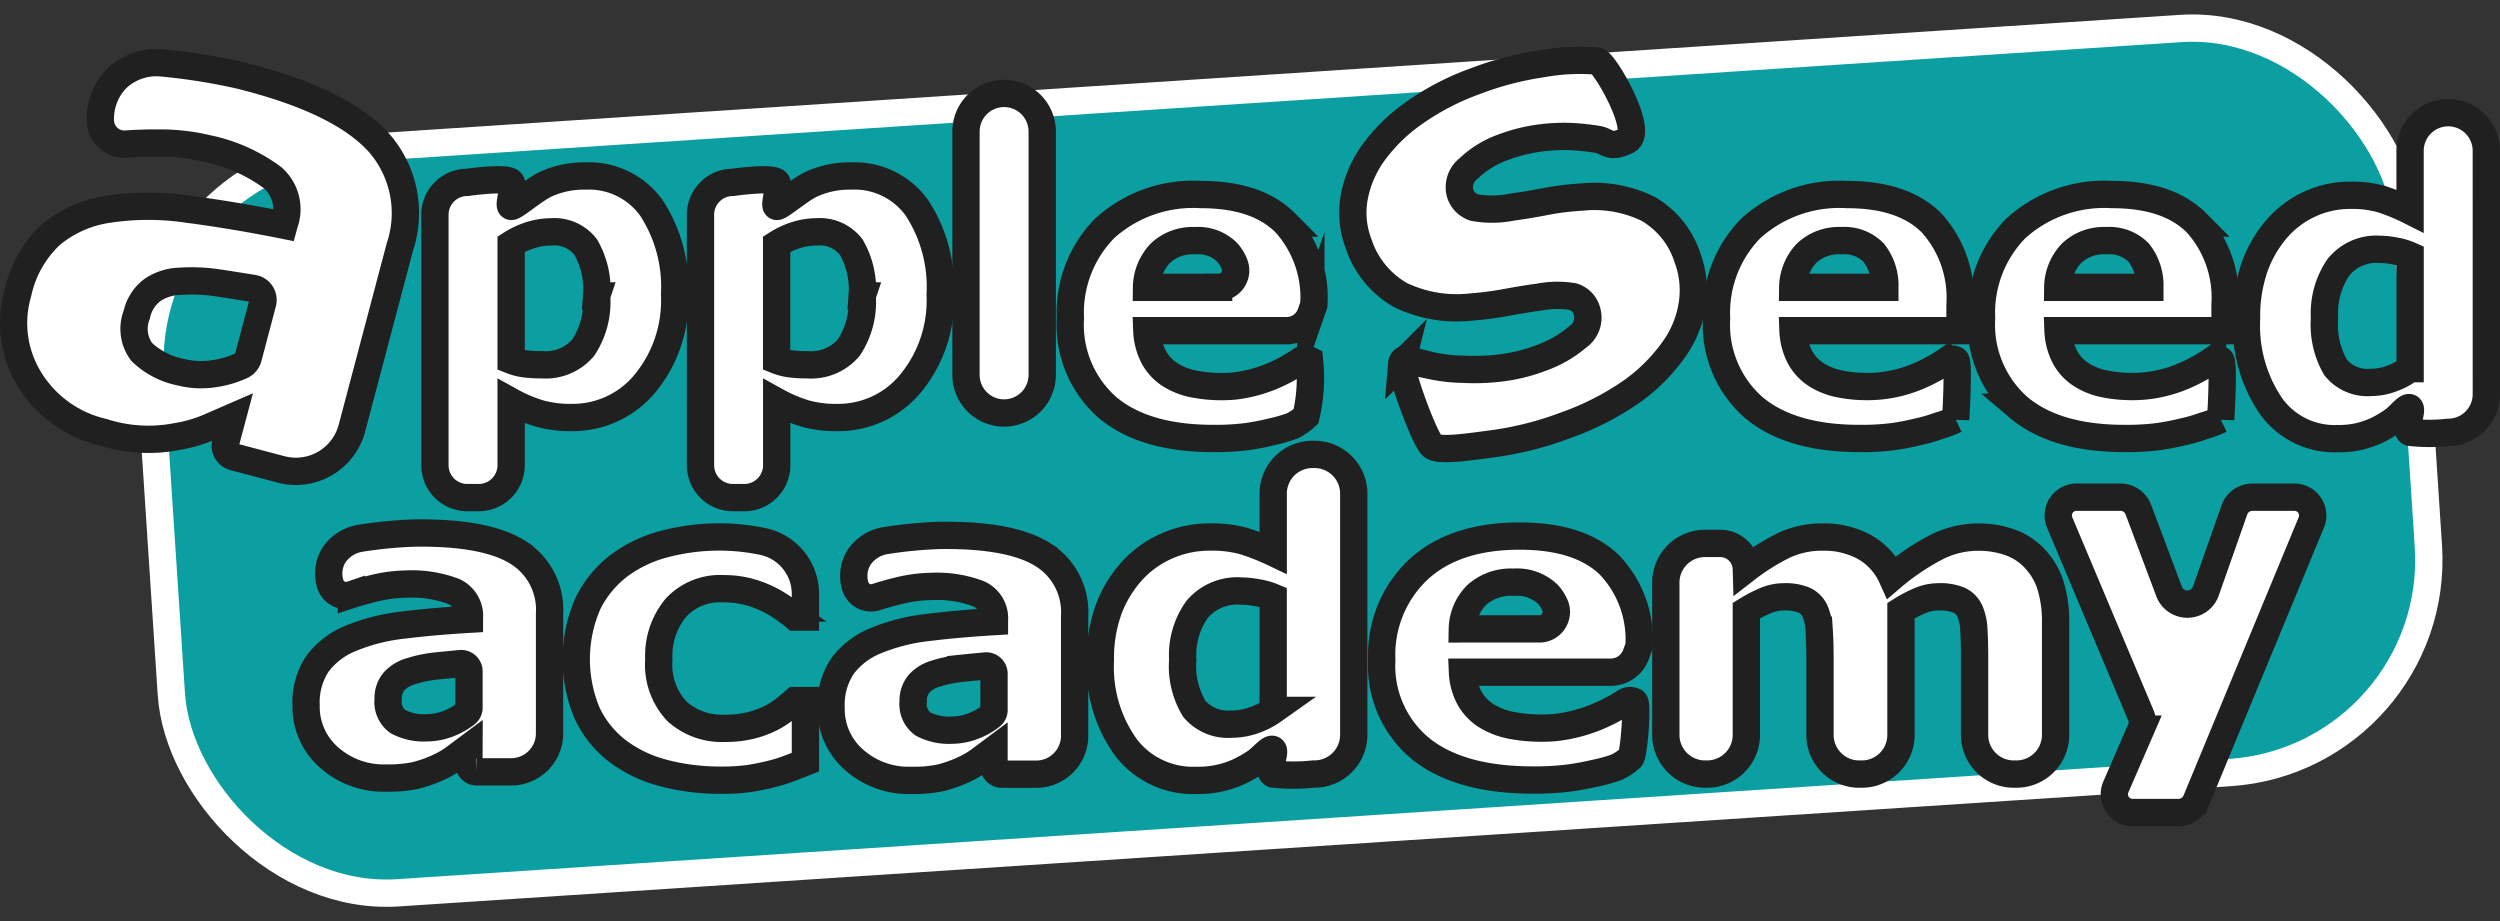
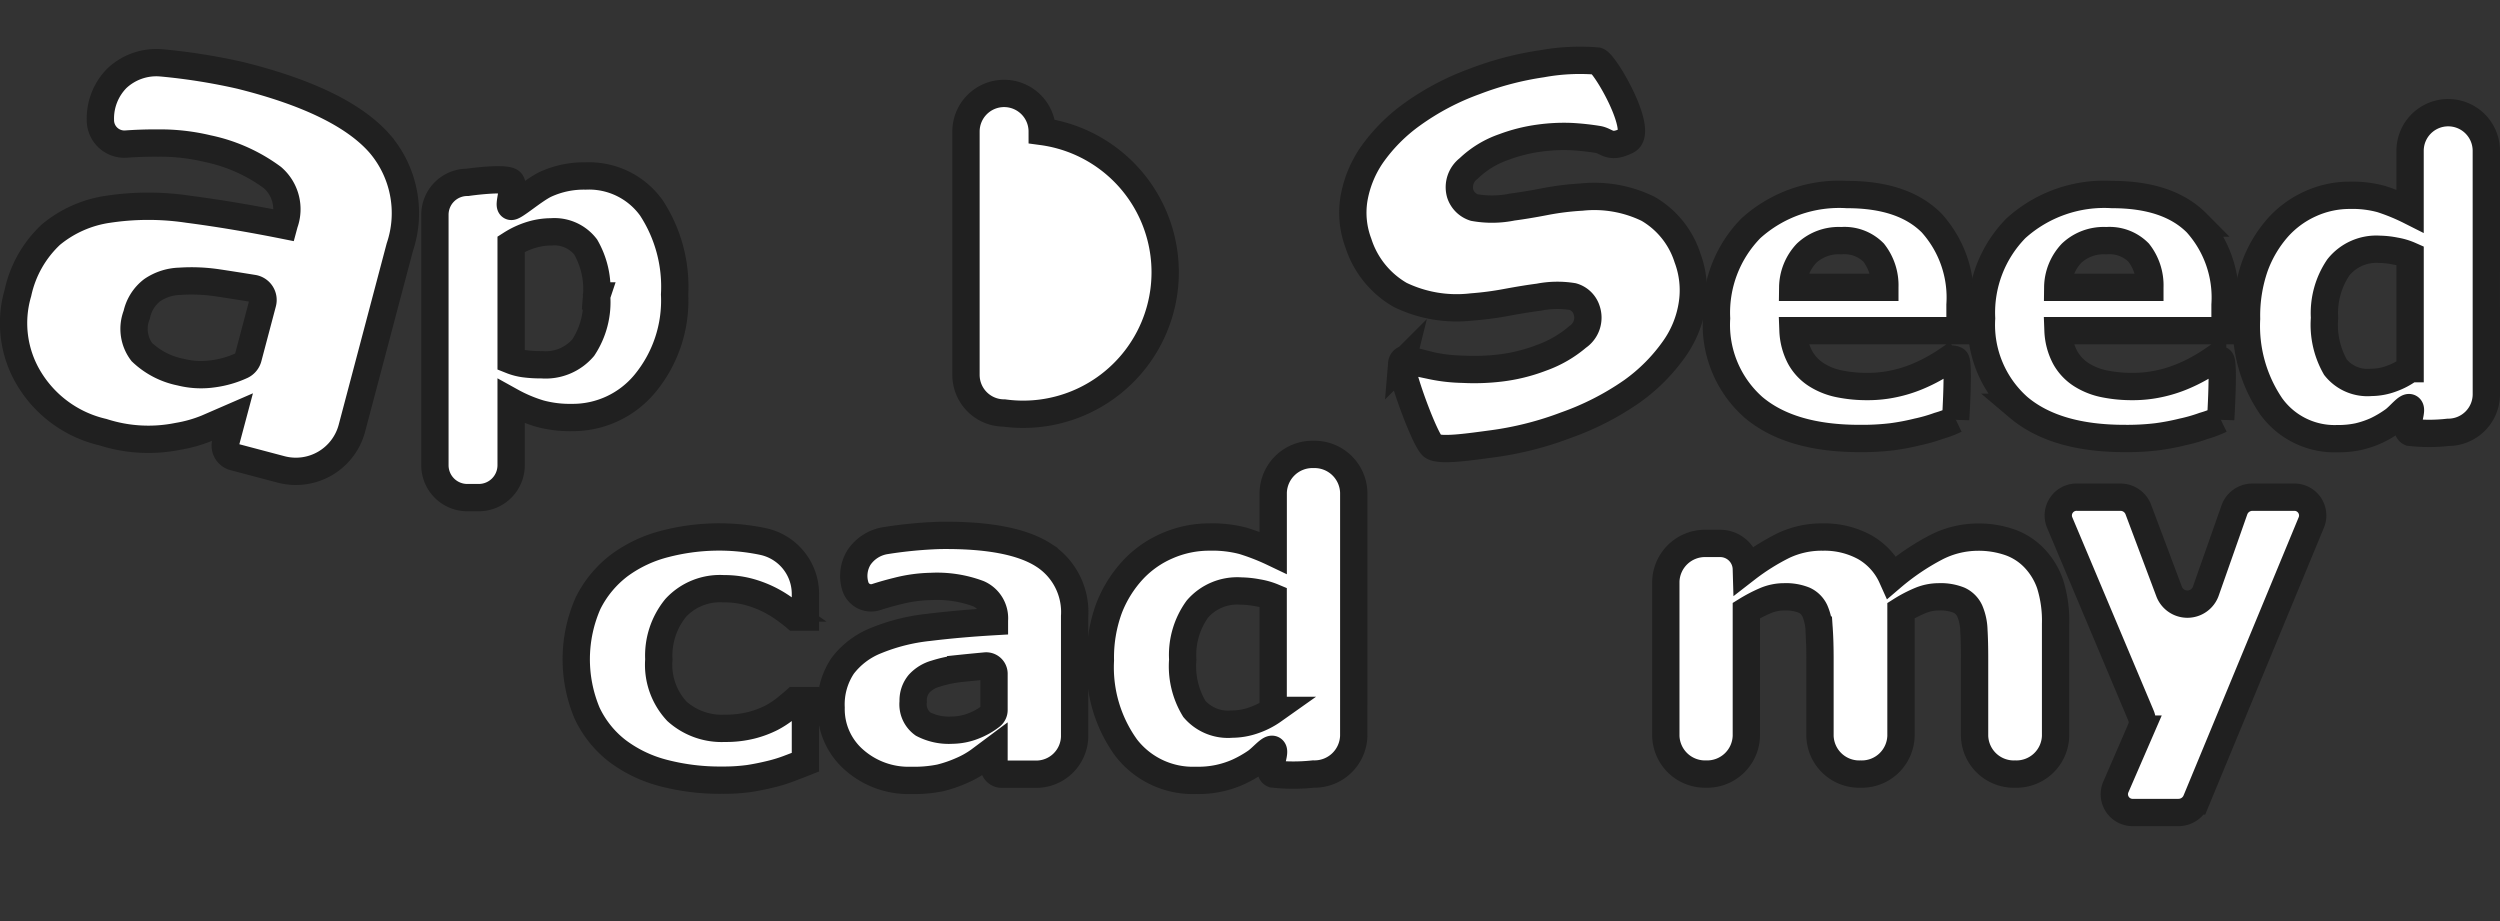
<svg xmlns="http://www.w3.org/2000/svg" width="183.059" height="67.459" viewBox="0 0 183.059 67.459">
  <rect x="0" y="0" width="183.059" height="67.459" fill="#333333" stroke="none" />
  <g id="logo" transform="translate(-2223.915 14.456)">
-     <rect id="長方形_1312" data-name="長方形 1312" width="165.624" height="54.602" rx="15.607" transform="translate(2233.907 -2.545) rotate(-3.755)" fill="#0b9fa2" stroke="#fff" stroke-width="2" />
    <g id="グループ_1483" data-name="グループ 1483" transform="translate(2224.918 -10.065)">
      <path id="パス_811" data-name="パス 811" d="M2240.937,20.29l-1.877.815a9.855,9.855,0,0,1-2.131.6,10.873,10.873,0,0,1-5.483-.311,8.559,8.559,0,0,1-5.36-3.848,7.847,7.847,0,0,1-.858-6.348,8.206,8.206,0,0,1,2.418-4.27,8.44,8.44,0,0,1,4.2-1.856,19.673,19.673,0,0,1,5.851,0q3.287.429,7.007,1.173l.037-.137a3.061,3.061,0,0,0-.878-3.356,12.132,12.132,0,0,0-4.735-2.115A14.818,14.818,0,0,0,2235.5.226q-1.18-.009-2.353.075a1.757,1.757,0,0,1-1.881-1.769h0a4.187,4.187,0,0,1,1.211-3.052,4.211,4.211,0,0,1,3.252-1.126l.074.006a44.526,44.526,0,0,1,5.708.912q7.525,1.876,10.257,5.054a7.819,7.819,0,0,1,1.421,7.531l-3.506,13.249a4.244,4.244,0,0,1-5.189,3.017l-3.45-.913a.854.854,0,0,1-.607-1.045Zm1.149-4.343,1.062-4.014a.858.858,0,0,0-.694-1.063q-1.566-.254-2.626-.412a12.948,12.948,0,0,0-2.754-.11,3.765,3.765,0,0,0-2.012.648,3.069,3.069,0,0,0-1.134,1.8,2.819,2.819,0,0,0,.371,2.734A5.748,5.748,0,0,0,2237.143,17a6.107,6.107,0,0,0,2.39.12,7.255,7.255,0,0,0,2.084-.605A.874.874,0,0,0,2242.086,15.947Z" transform="translate(-2224.918 5.858)" fill="#fff" stroke="#202020" stroke-miterlimit="10" stroke-width="2" />
      <path id="パス_812" data-name="パス 812" d="M2310.129,21.222a9.535,9.535,0,0,1-2.177,6.527,6.859,6.859,0,0,1-5.365,2.481,8.4,8.4,0,0,1-2.328-.286,10.682,10.682,0,0,1-2.1-.887v4.668a2.371,2.371,0,0,1-2.372,2.371h-.838a2.371,2.371,0,0,1-2.371-2.371V15.383a2.371,2.371,0,0,1,2.371-2.371s2.934-.421,3.21,0-.227,1.708,0,1.759,1.652-1.2,2.5-1.608a6.69,6.69,0,0,1,2.95-.617,5.618,5.618,0,0,1,4.816,2.331A10.535,10.535,0,0,1,2310.129,21.222Zm-5.709.106a6.2,6.2,0,0,0-.8-3.579,2.89,2.89,0,0,0-2.511-1.113,5.078,5.078,0,0,0-1.491.226,6.008,6.008,0,0,0-1.459.676v8.5a4.1,4.1,0,0,0,.981.257,9.247,9.247,0,0,0,1.267.073,3.622,3.622,0,0,0,3.031-1.254A6.059,6.059,0,0,0,2304.42,21.329Z" transform="translate(-2261.735 -4.05)" fill="#fff" stroke="#202020" stroke-miterlimit="10" stroke-width="2" />
-       <path id="パス_813" data-name="パス 813" d="M2380.691,22.682h0a2.791,2.791,0,0,1-2.791-2.79V2.072a2.791,2.791,0,0,1,2.791-2.79h0a2.791,2.791,0,0,1,2.791,2.79V19.892A2.791,2.791,0,0,1,2380.691,22.682Z" transform="translate(-2308.17 3.168)" fill="#fff" stroke="#202020" stroke-miterlimit="10" stroke-width="2" />
+       <path id="パス_813" data-name="パス 813" d="M2380.691,22.682h0a2.791,2.791,0,0,1-2.791-2.79V2.072a2.791,2.791,0,0,1,2.791-2.79h0a2.791,2.791,0,0,1,2.791,2.79A2.791,2.791,0,0,1,2380.691,22.682Z" transform="translate(-2308.17 3.168)" fill="#fff" stroke="#202020" stroke-miterlimit="10" stroke-width="2" />
      <path id="パス_814" data-name="パス 814" d="M2455.645,20.651a24.149,24.149,0,0,1-5.3,1.352c-1.739.23-3.894.563-4.447.192s-2.416-5.468-2.268-6.064a.371.371,0,0,1,.629-.235q.688.184,1.56.4a12.01,12.01,0,0,0,2.3.259,16.045,16.045,0,0,0,2.7-.089,12.554,12.554,0,0,0,3.028-.745,8.422,8.422,0,0,0,2.658-1.532,1.7,1.7,0,0,0,.667-1.955,1.5,1.5,0,0,0-1.015-1,7.03,7.03,0,0,0-2.486.041q-.946.12-2.359.381a22.982,22.982,0,0,1-2.549.335,9.5,9.5,0,0,1-5.243-.878,6.765,6.765,0,0,1-3.064-3.791,6.342,6.342,0,0,1-.336-3.182,8.077,8.077,0,0,1,1.3-3.252,12.469,12.469,0,0,1,2.975-3,18.755,18.755,0,0,1,4.6-2.421,23,23,0,0,1,4.893-1.281,15.507,15.507,0,0,1,4.06-.2c.588.177,3.456,5.178,2.177,5.819s-1.449.032-2.133-.079a18.384,18.384,0,0,0-1.961-.211,13.165,13.165,0,0,0-2.394.124,11.81,11.81,0,0,0-2.521.64,7.009,7.009,0,0,0-2.591,1.578,1.716,1.716,0,0,0-.612,1.838,1.587,1.587,0,0,0,1.025,1.018,7.4,7.4,0,0,0,2.785-.036c.706-.093,1.512-.226,2.412-.4a20.014,20.014,0,0,1,2.663-.33,8.962,8.962,0,0,1,4.863.856,6.408,6.408,0,0,1,2.894,3.6,6.745,6.745,0,0,1,.35,3.383,7.61,7.61,0,0,1-1.356,3.323,13.024,13.024,0,0,1-3.054,3.057A20.3,20.3,0,0,1,2455.645,20.651Z" transform="translate(-2341.992 6.093)" fill="#fff" stroke="#202020" stroke-miterlimit="10" stroke-width="2" />
      <path id="パス_815" data-name="パス 815" d="M2508.942,33.383q-5.071,0-7.773-2.285a8.057,8.057,0,0,1-2.7-6.511,8.821,8.821,0,0,1,2.519-6.6,9.646,9.646,0,0,1,7.048-2.466q4.114,0,6.187,2.089a8.142,8.142,0,0,1,2.073,5.986v1.894h-12.229a4.577,4.577,0,0,0,.526,1.964,3.514,3.514,0,0,0,1.18,1.256,4.944,4.944,0,0,0,1.675.669,10.06,10.06,0,0,0,2.088.2,9.043,9.043,0,0,0,1.913-.2,9.653,9.653,0,0,0,1.722-.533,11.757,11.757,0,0,0,1.268-.617c.388-.22.7-.418.948-.588a.64.64,0,0,1,.591,0c.254.174,0,4.347,0,4.347a7.782,7.782,0,0,1-1.252.474,11.74,11.74,0,0,1-1.555.443,16.965,16.965,0,0,1-1.874.354A18.379,18.379,0,0,1,2508.942,33.383Zm1.85-11.068a3.893,3.893,0,0,0-.82-2.542,3.006,3.006,0,0,0-2.369-.874,3.439,3.439,0,0,0-2.543.918,3.708,3.708,0,0,0-1.013,2.5Z" transform="translate(-2373.78 -5.667)" fill="#fff" stroke="#202020" stroke-miterlimit="10" stroke-width="2" />
      <path id="パス_816" data-name="パス 816" d="M2601.173,22.995a2.791,2.791,0,0,1-2.791,2.791,12.41,12.41,0,0,1-2.791,0c-.442-.207.154-1.494,0-1.759s-.773.582-1.236.9a8.082,8.082,0,0,1-1.22.723,7.154,7.154,0,0,1-1.323.45,7.066,7.066,0,0,1-1.563.151,5.729,5.729,0,0,1-4.848-2.391,10.434,10.434,0,0,1-1.786-6.392,10.961,10.961,0,0,1,.606-3.835,8.886,8.886,0,0,1,1.674-2.827,7.1,7.1,0,0,1,2.36-1.738,6.951,6.951,0,0,1,2.934-.638,7.956,7.956,0,0,1,2.3.278,14.837,14.837,0,0,1,2.1.864v-4.4a2.791,2.791,0,0,1,2.791-2.791h0a2.791,2.791,0,0,1,2.791,2.791Zm-5.582-1.871V12.838a4.547,4.547,0,0,0-1.085-.325,6.267,6.267,0,0,0-1.148-.128,3.562,3.562,0,0,0-3.021,1.324,5.96,5.96,0,0,0-1.013,3.7,6.275,6.275,0,0,0,.8,3.609,3,3,0,0,0,2.606,1.113,4.32,4.32,0,0,0,1.484-.271A5.191,5.191,0,0,0,2595.591,21.124Z" transform="translate(-2420.117 1.479)" fill="#fff" stroke="#202020" stroke-miterlimit="10" stroke-width="2" />
      <path id="パス_817" data-name="パス 817" d="M2325.954,88.346a16.353,16.353,0,0,1-4.287-.526,9.579,9.579,0,0,1-3.377-1.624,7.542,7.542,0,0,1-2.208-2.76,10.193,10.193,0,0,1,.067-8.039,7.87,7.87,0,0,1,2.324-2.8,9.625,9.625,0,0,1,3.329-1.557,15.736,15.736,0,0,1,7.117-.18l.031.007a3.923,3.923,0,0,1,3.12,3.823v1.712h-.758c-.237-.2-.524-.422-.868-.661a8.363,8.363,0,0,0-1.122-.661,8.038,8.038,0,0,0-1.447-.535,6.94,6.94,0,0,0-1.8-.217,4.412,4.412,0,0,0-3.5,1.4,5.52,5.52,0,0,0-1.238,3.783,4.982,4.982,0,0,0,1.322,3.79,4.911,4.911,0,0,0,3.512,1.248,7.585,7.585,0,0,0,1.957-.226,7.189,7.189,0,0,0,1.448-.541,6.657,6.657,0,0,0,1.011-.655c.279-.224.522-.428.725-.609h.758v4.511q-.505.2-1.17.452a10.937,10.937,0,0,1-1.358.422c-.572.139-1.109.247-1.607.323A13.9,13.9,0,0,1,2325.954,88.346Z" transform="translate(-2274.097 -35.61)" fill="#fff" stroke="#202020" stroke-miterlimit="10" stroke-width="2" />
      <path id="パス_818" data-name="パス 818" d="M2515.879,87.9a2.873,2.873,0,0,1-2.948-2.79V79.459q0-1.249-.051-2.1a3.863,3.863,0,0,0-.3-1.4,1.593,1.593,0,0,0-.784-.791,3.624,3.624,0,0,0-1.491-.247,3.548,3.548,0,0,0-1.331.263,9.425,9.425,0,0,0-1.432.744v9.182a2.872,2.872,0,0,1-2.948,2.79h-.035a2.872,2.872,0,0,1-2.948-2.79V79.459q0-1.232-.059-2.1a4.025,4.025,0,0,0-.311-1.4,1.594,1.594,0,0,0-.784-.791,3.577,3.577,0,0,0-1.475-.247,3.5,3.5,0,0,0-1.415.3,10.5,10.5,0,0,0-1.348.706v9.182a2.872,2.872,0,0,1-2.948,2.79h0a2.872,2.872,0,0,1-2.948-2.79V73.8a2.872,2.872,0,0,1,2.948-2.79h.977a1.92,1.92,0,0,1,1.97,1.865h0a16.23,16.23,0,0,1,2.731-1.714,6.538,6.538,0,0,1,2.879-.617,6.142,6.142,0,0,1,3.051.737,4.787,4.787,0,0,1,2,2.2,17.42,17.42,0,0,1,3.21-2.172,6.727,6.727,0,0,1,3.057-.76,6.969,6.969,0,0,1,2.359.375,4.594,4.594,0,0,1,1.77,1.129,5.219,5.219,0,0,1,1.187,1.933,8.965,8.965,0,0,1,.4,2.924v8.2a2.872,2.872,0,0,1-2.948,2.79Z" transform="translate(-2369.348 -35.61)" fill="#fff" stroke="#202020" stroke-miterlimit="10" stroke-width="2" />
      <path id="パス_819" data-name="パス 819" d="M2571.9,65.966l-8.452,20.425a1.406,1.406,0,0,1-1.309.845h-3.28a1.339,1.339,0,0,1-1.3-1.835l1.852-4.27a1.265,1.265,0,0,0,0-1l-5.963-14.16a1.34,1.34,0,0,1,1.305-1.823h3.135a1.4,1.4,0,0,1,1.325.885l2.276,6.061a1.433,1.433,0,0,0,2.658-.025l2.114-6.01a1.4,1.4,0,0,1,1.334-.91h2.991A1.34,1.34,0,0,1,2571.9,65.966Z" transform="translate(-2403.647 -32.133)" fill="#fff" stroke="#202020" stroke-miterlimit="10" stroke-width="2" />
      <path id="パス_820" data-name="パス 820" d="M2551.517,33.383q-5.071,0-7.773-2.285a8.057,8.057,0,0,1-2.7-6.511,8.819,8.819,0,0,1,2.519-6.6,9.647,9.647,0,0,1,7.048-2.466q4.114,0,6.187,2.089a8.141,8.141,0,0,1,2.073,5.986v1.894h-12.23a4.57,4.57,0,0,0,.526,1.964,3.511,3.511,0,0,0,1.18,1.256,4.943,4.943,0,0,0,1.675.669,10.067,10.067,0,0,0,2.089.2,9.043,9.043,0,0,0,1.914-.2,9.647,9.647,0,0,0,1.722-.533,11.743,11.743,0,0,0,1.268-.617c.387-.22.7-.418.948-.588a.639.639,0,0,1,.59,0c.254.174,0,4.347,0,4.347a7.759,7.759,0,0,1-1.251.474,11.756,11.756,0,0,1-1.555.443,16.959,16.959,0,0,1-1.874.354A18.371,18.371,0,0,1,2551.517,33.383Zm1.85-11.068a3.893,3.893,0,0,0-.821-2.542,3.007,3.007,0,0,0-2.369-.874,3.437,3.437,0,0,0-2.542.918,3.7,3.7,0,0,0-1.013,2.5Z" transform="translate(-2396.949 -5.667)" fill="#fff" stroke="#202020" stroke-miterlimit="10" stroke-width="2" />
-       <path id="パス_821" data-name="パス 821" d="M2405.133,33.383q-5.07,0-7.772-2.285a8.056,8.056,0,0,1-2.7-6.511,8.819,8.819,0,0,1,2.52-6.6,9.646,9.646,0,0,1,7.048-2.466q4.114,0,6.187,2.089a8.142,8.142,0,0,1,2.073,5.986l-.219.63a1.879,1.879,0,0,1-1.775,1.264h-10.236a4.573,4.573,0,0,0,.525,1.964,3.514,3.514,0,0,0,1.18,1.256,4.943,4.943,0,0,0,1.675.669,10.566,10.566,0,0,0,2.614.192,6.618,6.618,0,0,0,.827-.085,10.208,10.208,0,0,0,2.283-.641,11.833,11.833,0,0,0,1.268-.617c.387-.22.7-.418.947-.588a.64.64,0,0,1,.591,0,12.234,12.234,0,0,1-.255,4.121,4.253,4.253,0,0,1-1,.7,11.768,11.768,0,0,1-1.555.443,16.974,16.974,0,0,1-1.874.354A18.377,18.377,0,0,1,2405.133,33.383Zm.386-11.068a1.233,1.233,0,0,0,1.182-1.623,2.888,2.888,0,0,0-.539-.918,3.005,3.005,0,0,0-2.368-.874,3.438,3.438,0,0,0-2.543.918,3.706,3.706,0,0,0-1.013,2.5Z" transform="translate(-2317.288 -5.667)" fill="#fff" stroke="#202020" stroke-miterlimit="10" stroke-width="2" />
-       <path id="パス_822" data-name="パス 822" d="M2352.793,21.222a9.535,9.535,0,0,1-2.177,6.527,6.859,6.859,0,0,1-5.365,2.481,8.394,8.394,0,0,1-2.328-.286,10.688,10.688,0,0,1-2.1-.887v4.668a2.371,2.371,0,0,1-2.372,2.371h-.838a2.371,2.371,0,0,1-2.371-2.371V15.383a2.371,2.371,0,0,1,2.371-2.371s2.934-.421,3.21,0-.227,1.708,0,1.759,1.652-1.2,2.5-1.608a6.69,6.69,0,0,1,2.95-.617,5.618,5.618,0,0,1,4.816,2.331A10.535,10.535,0,0,1,2352.793,21.222Zm-5.709.106a6.2,6.2,0,0,0-.805-3.579,2.89,2.89,0,0,0-2.511-1.113,5.078,5.078,0,0,0-1.491.226,6.008,6.008,0,0,0-1.459.676v8.5a4.1,4.1,0,0,0,.981.257,9.244,9.244,0,0,0,1.267.073,3.621,3.621,0,0,0,3.031-1.254A6.059,6.059,0,0,0,2347.084,21.329Z" transform="translate(-2284.953 -4.05)" fill="#fff" stroke="#202020" stroke-miterlimit="10" stroke-width="2" />
-       <path id="パス_823" data-name="パス 823" d="M2283.821,85.584l-1.094.817a6.772,6.772,0,0,1-1.3.728,9.358,9.358,0,0,1-1.552.529,9.528,9.528,0,0,1-2.112.181,6.016,6.016,0,0,1-4.2-1.514,4.929,4.929,0,0,1-1.671-3.814,5.078,5.078,0,0,1,.848-3.059,5.7,5.7,0,0,1,2.443-1.849,14.006,14.006,0,0,1,3.851-.967q2.239-.275,4.818-.424v-.092a1.959,1.959,0,0,0-1.163-1.946,8.683,8.683,0,0,0-3.486-.537,10.626,10.626,0,0,0-2.459.34q-.778.189-1.535.435a1.209,1.209,0,0,1-1.547-.792h0a2.573,2.573,0,0,1,.266-2.1,2.878,2.878,0,0,1,1.945-1.238l.05-.008a31.936,31.936,0,0,1,3.917-.373q5.28-.072,7.633,1.458a4.95,4.95,0,0,1,2.247,4.458V84.65a2.816,2.816,0,0,1-2.891,2.736h-2.43a.567.567,0,0,1-.582-.551Zm0-2.9V80.012a.573.573,0,0,0-.642-.548q-1.075.1-1.8.176a9.266,9.266,0,0,0-1.832.385,2.589,2.589,0,0,0-1.212.736,1.909,1.909,0,0,0-.433,1.31,1.776,1.776,0,0,0,.721,1.642,4.091,4.091,0,0,0,2.129.448,4.369,4.369,0,0,0,1.595-.319,5,5,0,0,0,1.266-.721A.552.552,0,0,0,2283.821,82.688Z" transform="translate(-2250.483 -35.26)" fill="#fff" stroke="#202020" stroke-miterlimit="10" stroke-width="2" />
-       <path id="パス_824" data-name="パス 824" d="M2455.76,88.252q-5.358,0-8.213-2.285a7.859,7.859,0,0,1-2.856-6.512,8.567,8.567,0,0,1,2.662-6.6q2.662-2.467,7.447-2.466,4.347,0,6.537,2.089a7.887,7.887,0,0,1,2.19,5.986l-.231.63a1.98,1.98,0,0,1-1.876,1.264H2450.6a4.389,4.389,0,0,0,.556,1.964,3.6,3.6,0,0,0,1.247,1.256,5.409,5.409,0,0,0,1.77.669,11.812,11.812,0,0,0,2.762.192,7.288,7.288,0,0,0,.874-.085,11.246,11.246,0,0,0,2.412-.64,12.733,12.733,0,0,0,1.339-.617c.409-.22.744-.418,1-.588a.708.708,0,0,1,.624,0c.269.174-.042,3.936-.269,4.12a4.491,4.491,0,0,1-1.053.7,12.945,12.945,0,0,1-1.643.443,18.989,18.989,0,0,1-1.98.354A20.5,20.5,0,0,1,2455.76,88.252Zm.407-11.067a1.246,1.246,0,0,0,1.249-1.624,2.859,2.859,0,0,0-.569-.918,3.275,3.275,0,0,0-2.5-.874,3.753,3.753,0,0,0-2.687.918,3.609,3.609,0,0,0-1.07,2.5Z" transform="translate(-2344.516 -35.527)" fill="#fff" stroke="#202020" stroke-miterlimit="10" stroke-width="2" />
      <path id="パス_825" data-name="パス 825" d="M2418.04,77.887a2.874,2.874,0,0,1-2.949,2.791,13.852,13.852,0,0,1-2.949,0c-.468-.207.163-1.494,0-1.759s-.817.582-1.306.9a8.635,8.635,0,0,1-1.289.723,7.113,7.113,0,0,1-3.05.6,6.176,6.176,0,0,1-5.122-2.391,10.033,10.033,0,0,1-1.887-6.392,10.428,10.428,0,0,1,.64-3.835A8.806,8.806,0,0,1,2401.9,65.7a7.488,7.488,0,0,1,2.493-1.738,7.69,7.69,0,0,1,3.1-.638,8.858,8.858,0,0,1,2.434.278,16.185,16.185,0,0,1,2.216.864v-4.4a2.874,2.874,0,0,1,2.949-2.791h0a2.874,2.874,0,0,1,2.949,2.791Zm-5.9-1.871V67.73a4.994,4.994,0,0,0-1.146-.325,6.98,6.98,0,0,0-1.213-.128,3.856,3.856,0,0,0-3.192,1.324,5.729,5.729,0,0,0-1.07,3.7,6.008,6.008,0,0,0,.851,3.609,3.247,3.247,0,0,0,2.754,1.113,4.8,4.8,0,0,0,1.569-.271A5.585,5.585,0,0,0,2412.141,76.016Z" transform="translate(-2319.917 -28.392)" fill="#fff" stroke="#202020" stroke-miterlimit="10" stroke-width="2" />
      <path id="パス_826" data-name="パス 826" d="M2368.165,85.963l-1.094.817a6.778,6.778,0,0,1-1.3.727,9.366,9.366,0,0,1-1.552.53,9.553,9.553,0,0,1-2.112.181,6.014,6.014,0,0,1-4.2-1.514,4.927,4.927,0,0,1-1.671-3.814,5.078,5.078,0,0,1,.848-3.059,5.7,5.7,0,0,1,2.443-1.849,14.006,14.006,0,0,1,3.851-.967q2.239-.274,4.818-.424V76.5a1.959,1.959,0,0,0-1.163-1.946,8.683,8.683,0,0,0-3.486-.537,10.6,10.6,0,0,0-2.459.34q-.778.189-1.536.434A1.207,1.207,0,0,1,2358.01,74h0a2.573,2.573,0,0,1,.266-2.1,2.878,2.878,0,0,1,1.945-1.238l.05-.008a31.933,31.933,0,0,1,3.917-.373q5.28-.072,7.633,1.458a4.95,4.95,0,0,1,2.247,4.458v8.833a2.816,2.816,0,0,1-2.891,2.736h-2.43a.567.567,0,0,1-.582-.551Zm0-2.9V80.391a.573.573,0,0,0-.642-.548q-1.075.1-1.8.176a9.267,9.267,0,0,0-1.832.385,2.585,2.585,0,0,0-1.212.736,1.909,1.909,0,0,0-.433,1.31,1.776,1.776,0,0,0,.721,1.642,4.094,4.094,0,0,0,2.129.448,4.367,4.367,0,0,0,1.594-.319,5,5,0,0,0,1.266-.721A.552.552,0,0,0,2368.165,83.067Z" transform="translate(-2296.383 -35.467)" fill="#fff" stroke="#202020" stroke-miterlimit="10" stroke-width="2" />
    </g>
  </g>
</svg>